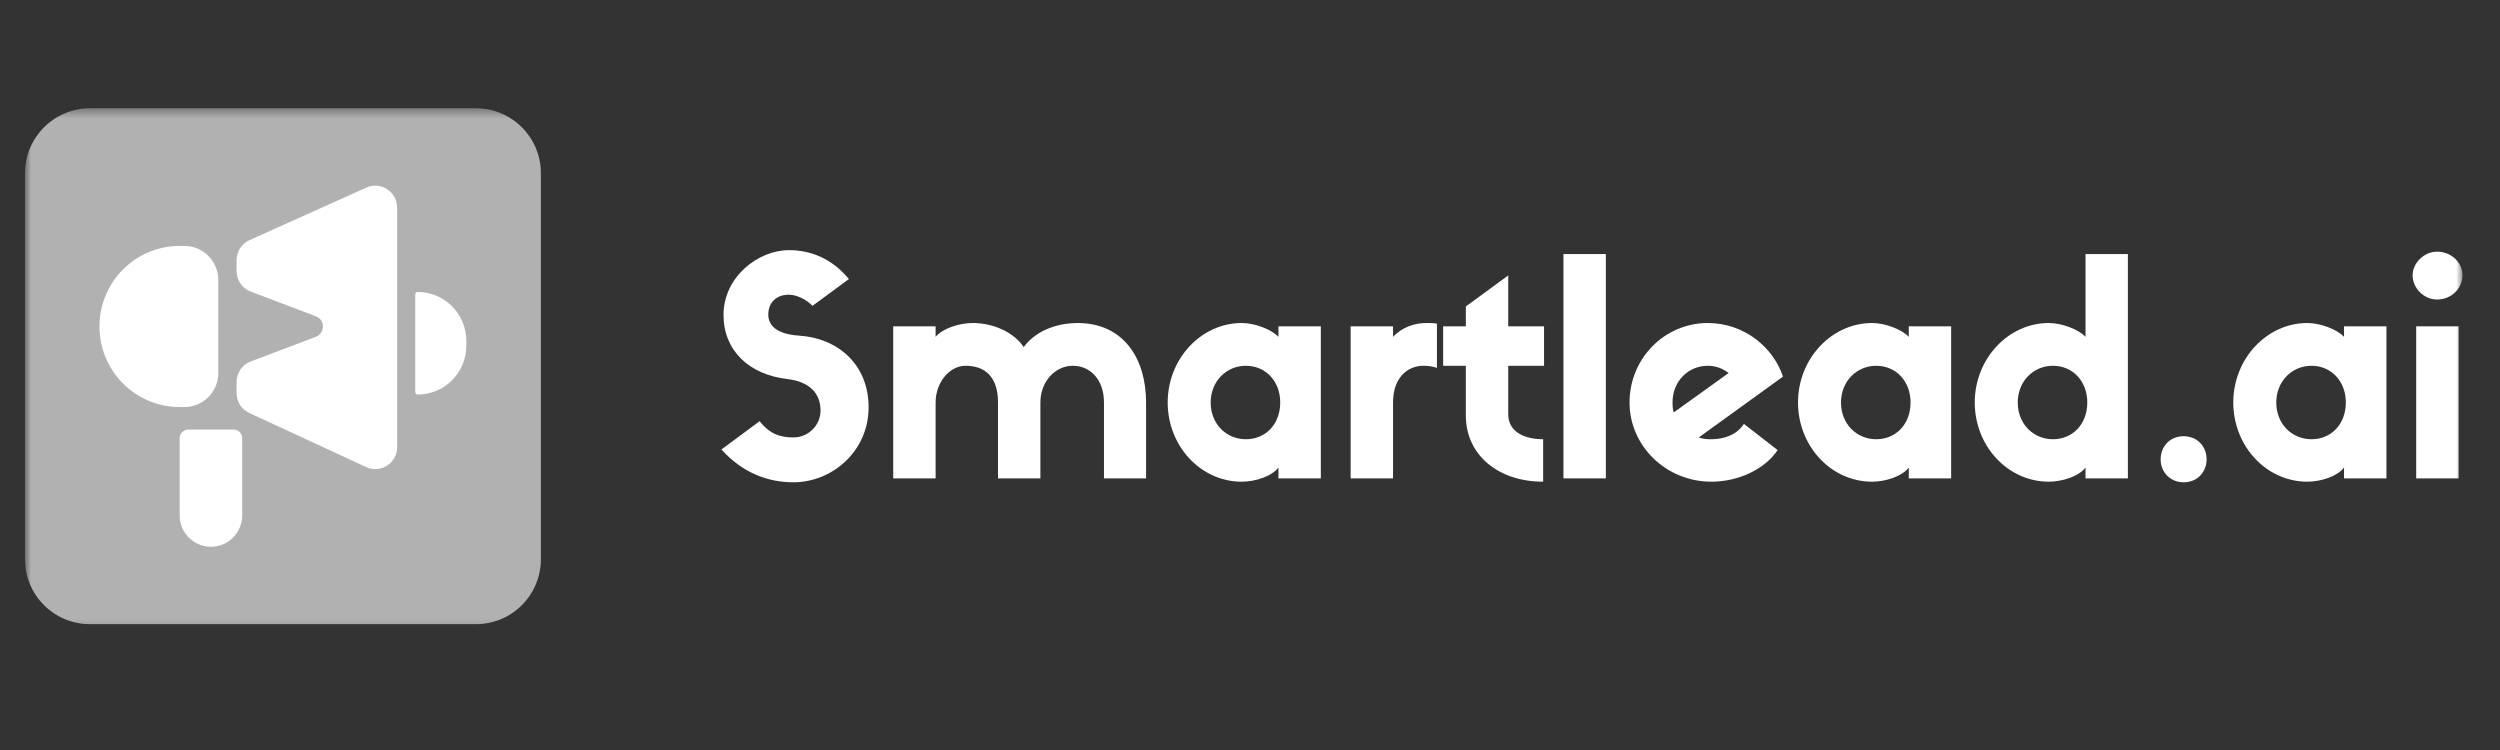
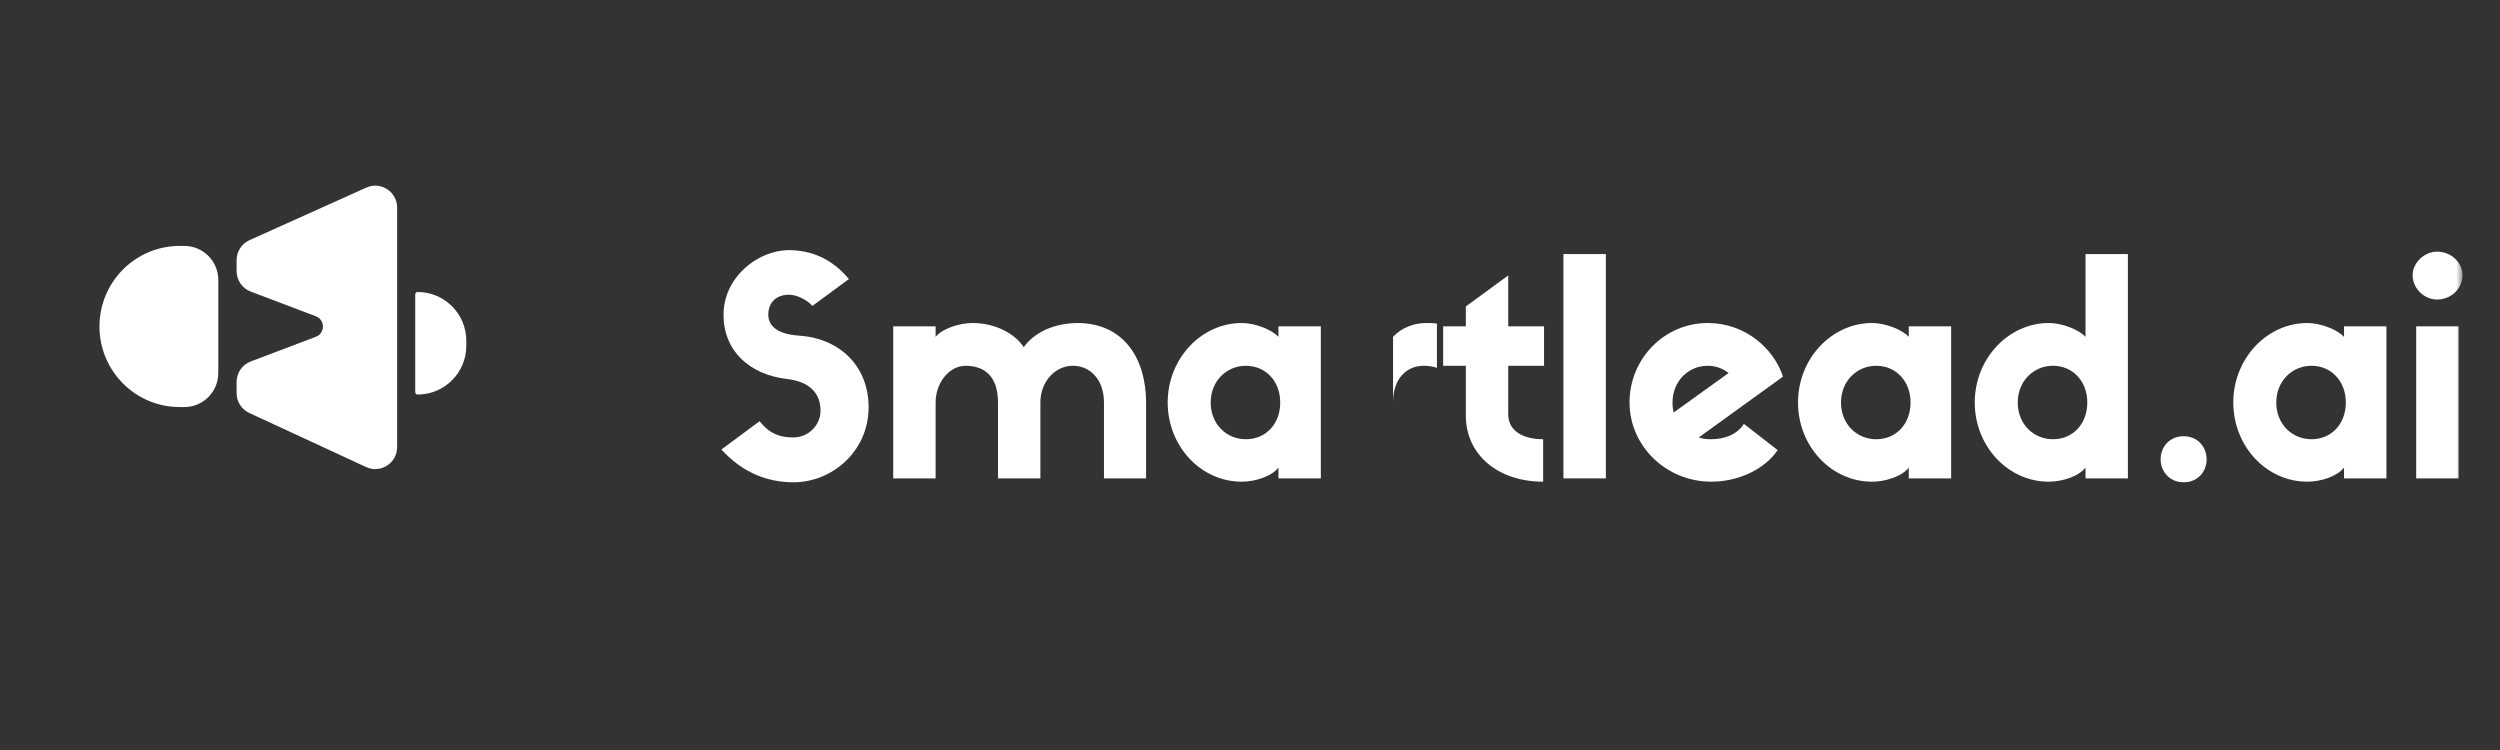
<svg xmlns="http://www.w3.org/2000/svg" width="200" height="60" viewBox="0 0 200 60" fill="none">
  <rect x="0" y="0" width="200" height="60" fill="#333333" stroke="none" />
  <mask id="mask0_3014_3426" style="mask-type:luminance" maskUnits="userSpaceOnUse" x="2" y="8" width="195" height="43">
    <path d="M197 8.481H2V50.783H197V8.481Z" fill="white" />
  </mask>
  <g mask="url(#mask0_3014_3426)">
-     <path d="M2 13.856C2 10.988 4.325 8.663 7.193 8.663H38.077C40.945 8.663 43.27 10.988 43.27 13.856V44.74C43.27 47.608 40.945 49.933 38.077 49.933H7.193C4.325 49.933 2 47.608 2 44.74V13.856Z" fill="#B1B1B1" />
    <path d="M7.957 26.119C7.957 22.559 10.832 19.673 14.378 19.673H14.747C16.248 19.673 17.464 20.894 17.464 22.4V29.838C17.464 31.344 16.248 32.564 14.747 32.564H14.378C10.832 32.564 7.957 29.679 7.957 26.119Z" fill="white" />
    <path d="M18.927 20.813C18.927 20.122 19.332 19.495 19.96 19.212L29.307 15.008C30.464 14.488 31.77 15.338 31.77 16.609V35.772C31.77 37.051 30.448 37.901 29.291 37.364L19.943 33.039C19.324 32.752 18.927 32.13 18.927 31.446V30.558C18.927 29.829 19.378 29.175 20.058 28.917L25.267 26.943C26.021 26.658 26.021 25.588 25.267 25.302L20.058 23.328C19.378 23.07 18.927 22.417 18.927 21.687V20.813Z" fill="white" />
    <path d="M37.305 27.657V27.266C37.305 25.109 35.563 23.36 33.413 23.36C33.306 23.36 33.219 23.447 33.219 23.555V31.368C33.219 31.476 33.306 31.563 33.413 31.563C35.563 31.563 37.305 29.814 37.305 27.657Z" fill="white" />
-     <path d="M14.373 35.06C14.373 34.676 14.682 34.365 15.064 34.365H18.684C19.066 34.365 19.376 34.676 19.376 35.06V41.23C19.376 42.616 18.256 43.741 16.874 43.741C15.493 43.741 14.373 42.616 14.373 41.23V35.06Z" fill="white" />
    <path d="M62.968 30.321C64.687 30.514 65.643 31.405 65.643 32.851C65.643 34.007 64.687 34.994 63.469 34.994C62.419 34.994 61.583 34.729 60.771 33.694L57.714 35.958C59.41 37.837 61.439 38.583 63.469 38.583C66.598 38.583 69.488 36.078 69.488 32.586C69.488 29.117 66.98 27.046 63.947 26.853C62.06 26.732 61.463 25.986 61.463 25.167C61.463 24.179 62.132 23.577 63.111 23.577C63.732 23.577 64.52 23.962 64.998 24.468L67.912 22.324C66.55 20.686 64.878 20.012 63.111 20.012C60.651 20.012 57.881 22.156 57.881 25.191C57.881 28.009 59.887 29.96 62.968 30.321Z" fill="white" />
    <path d="M83.231 32.2C83.231 30.586 84.354 29.262 85.835 29.262C87.196 29.262 88.318 30.346 88.318 32.2V38.27H91.686V32.2C91.686 28.683 89.894 25.841 86.193 25.841C84.951 25.841 83.04 26.227 81.894 27.768C81.177 26.66 79.577 25.841 77.81 25.841C76.759 25.841 75.398 26.275 74.849 26.949V26.106H71.457V38.27H74.849V32.2C74.849 30.586 75.971 29.262 77.237 29.262C78.766 29.262 79.84 30.105 79.84 32.2V38.27H83.231V32.2Z" fill="white" />
    <path d="M102.275 26.106V26.949C101.749 26.371 100.412 25.841 99.337 25.841C96.113 25.841 93.415 28.683 93.415 32.2C93.415 35.669 96.041 38.535 99.337 38.535C100.436 38.535 101.749 38.102 102.275 37.403V38.27H105.666V26.106H102.275ZM99.672 35.139C98.119 35.139 96.854 33.934 96.854 32.2C96.854 30.49 98.119 29.262 99.672 29.262C101.248 29.262 102.418 30.49 102.418 32.2C102.418 33.934 101.248 35.139 99.672 35.139Z" fill="white" />
-     <path d="M114.954 25.889C114.644 25.841 114.404 25.841 114.118 25.841C113.187 25.841 112.184 26.154 111.443 26.949V26.106H108.052V38.27H111.443V32.2C111.443 30.249 112.566 29.262 113.879 29.262C114.261 29.262 114.62 29.31 114.954 29.43V25.889Z" fill="white" />
+     <path d="M114.954 25.889C114.644 25.841 114.404 25.841 114.118 25.841C113.187 25.841 112.184 26.154 111.443 26.949V26.106V38.27H111.443V32.2C111.443 30.249 112.566 29.262 113.879 29.262C114.261 29.262 114.62 29.31 114.954 29.43V25.889Z" fill="white" />
    <path d="M123.524 29.262V26.106H120.658V22.035L117.267 24.516V26.106H115.452V29.262H117.267V33.236C117.267 36.392 119.846 38.535 123.452 38.535V35.139C121.9 35.139 120.658 34.513 120.658 33.14V29.262H123.524Z" fill="white" />
    <path d="M125.076 20.325V38.27H128.468V20.325H125.076Z" fill="white" />
    <path d="M139.511 33.91C138.961 34.777 137.934 35.139 136.907 35.139C136.549 35.139 136.214 35.115 135.904 34.994L142.639 30.129C141.898 27.864 139.606 25.841 136.621 25.841C133.157 25.841 130.363 28.683 130.363 32.2C130.363 35.669 133.277 38.535 136.907 38.535C139.057 38.535 141.182 37.548 142.21 36.006L139.511 33.91ZM133.802 32.2C133.802 30.49 135.068 29.262 136.621 29.262C137.266 29.262 137.815 29.478 138.292 29.84L133.898 32.995C133.826 32.754 133.802 32.489 133.802 32.2Z" fill="white" />
    <path d="M152.702 26.106V26.949C152.176 26.371 150.839 25.841 149.764 25.841C146.54 25.841 143.841 28.683 143.841 32.2C143.841 35.669 146.468 38.535 149.764 38.535C150.862 38.535 152.176 38.102 152.702 37.403V38.27H156.092V26.106H152.702ZM150.098 35.139C148.546 35.139 147.28 33.934 147.28 32.2C147.28 30.49 148.546 29.262 150.098 29.262C151.674 29.262 152.844 30.49 152.844 32.2C152.844 33.934 151.674 35.139 150.098 35.139Z" fill="white" />
    <path d="M166.841 20.325V26.949C166.314 26.371 164.977 25.841 163.902 25.841C160.679 25.841 157.98 28.683 157.98 32.2C157.98 35.668 160.607 38.535 163.902 38.535C165.001 38.535 166.314 38.101 166.841 37.403V38.27H170.231V20.325H166.841ZM164.236 35.139C162.685 35.139 161.419 33.934 161.419 32.2C161.419 30.49 162.685 29.261 164.236 29.261C165.813 29.261 166.983 30.49 166.983 32.2C166.983 33.934 165.813 35.139 164.236 35.139Z" fill="white" />
    <path d="M174.689 34.898C173.59 34.898 172.851 35.716 172.851 36.752C172.851 37.74 173.59 38.583 174.689 38.583C175.812 38.583 176.528 37.74 176.528 36.752C176.528 35.716 175.787 34.898 174.689 34.898Z" fill="white" />
    <path d="M187.522 26.106V26.949C186.996 26.371 185.659 25.841 184.585 25.841C181.36 25.841 178.663 28.683 178.663 32.2C178.663 35.669 181.289 38.535 184.585 38.535C185.684 38.535 186.996 38.102 187.522 37.403V38.27H190.914V26.106H187.522ZM184.92 35.139C183.368 35.139 182.102 33.934 182.102 32.2C182.102 30.49 183.368 29.262 184.92 29.262C186.496 29.262 187.666 30.49 187.666 32.2C187.666 33.934 186.496 35.139 184.92 35.139Z" fill="white" />
    <path d="M194.967 23.962C196.115 23.962 196.998 23.071 196.998 22.011C196.998 21.023 196.115 20.132 194.967 20.132C193.918 20.132 193.01 21.048 193.01 22.011C193.01 23.071 193.918 23.962 194.967 23.962ZM196.687 26.106H193.296V38.27H196.687V26.106Z" fill="white" />
  </g>
</svg>